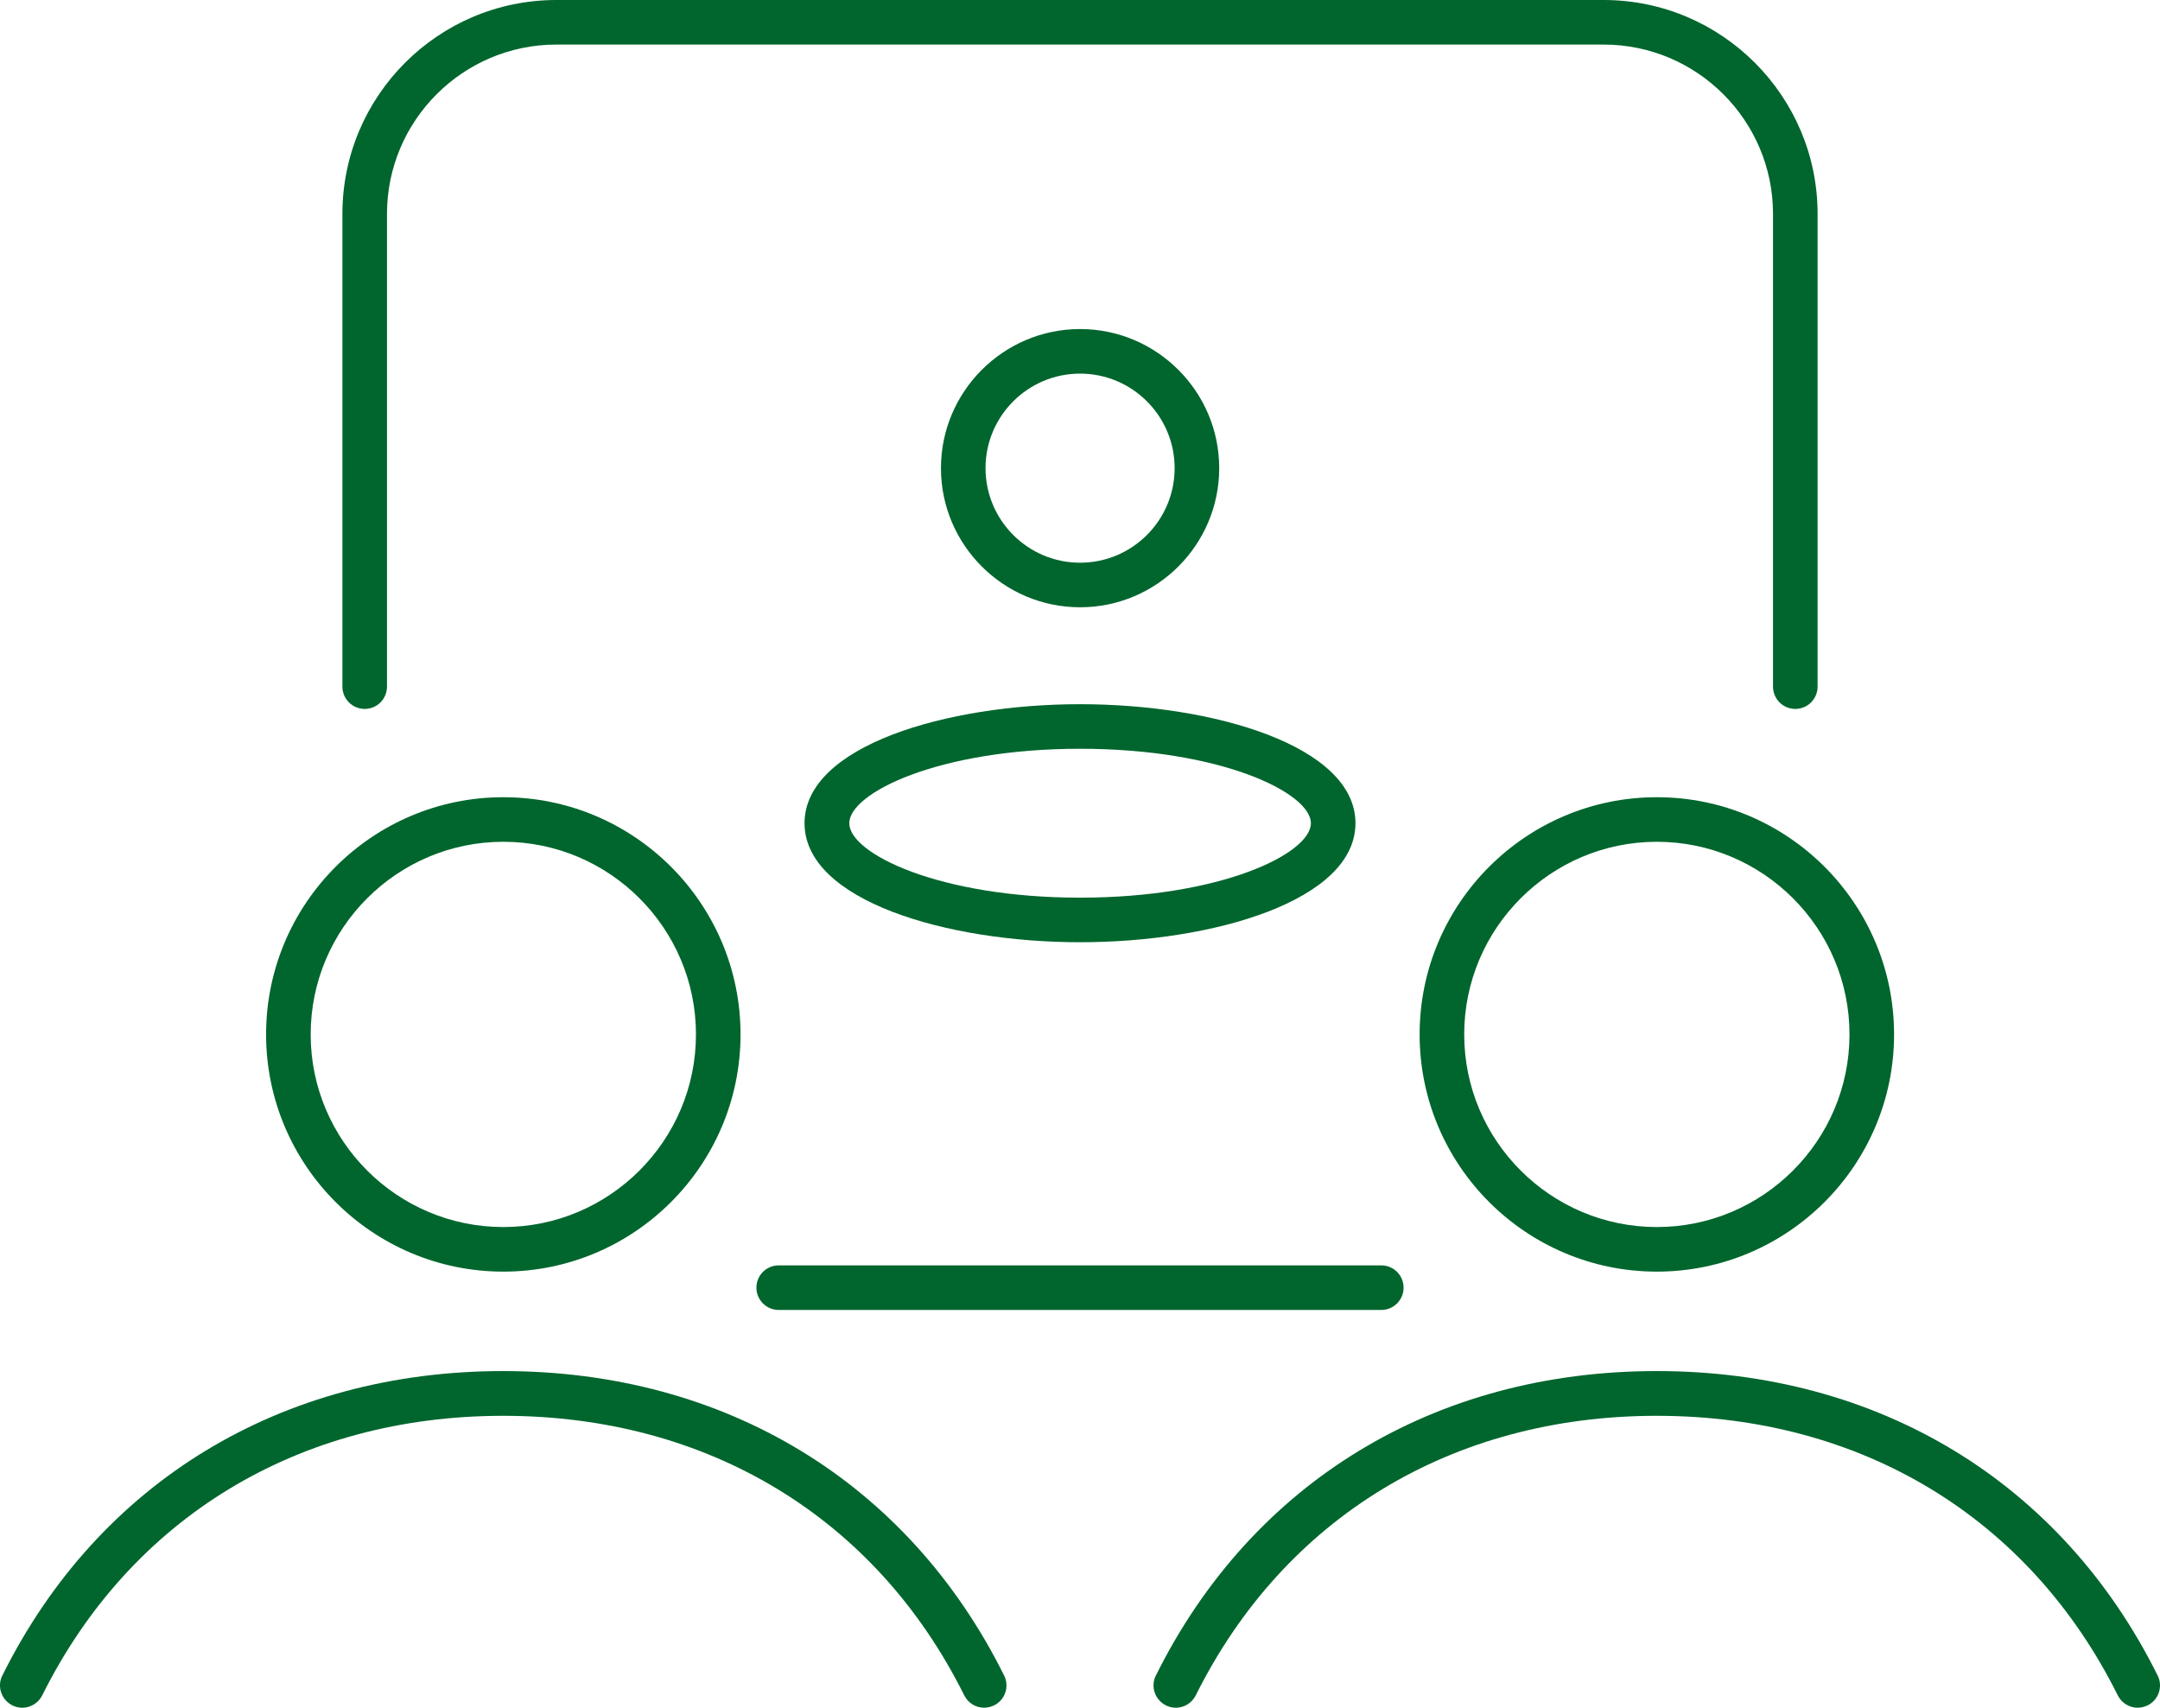
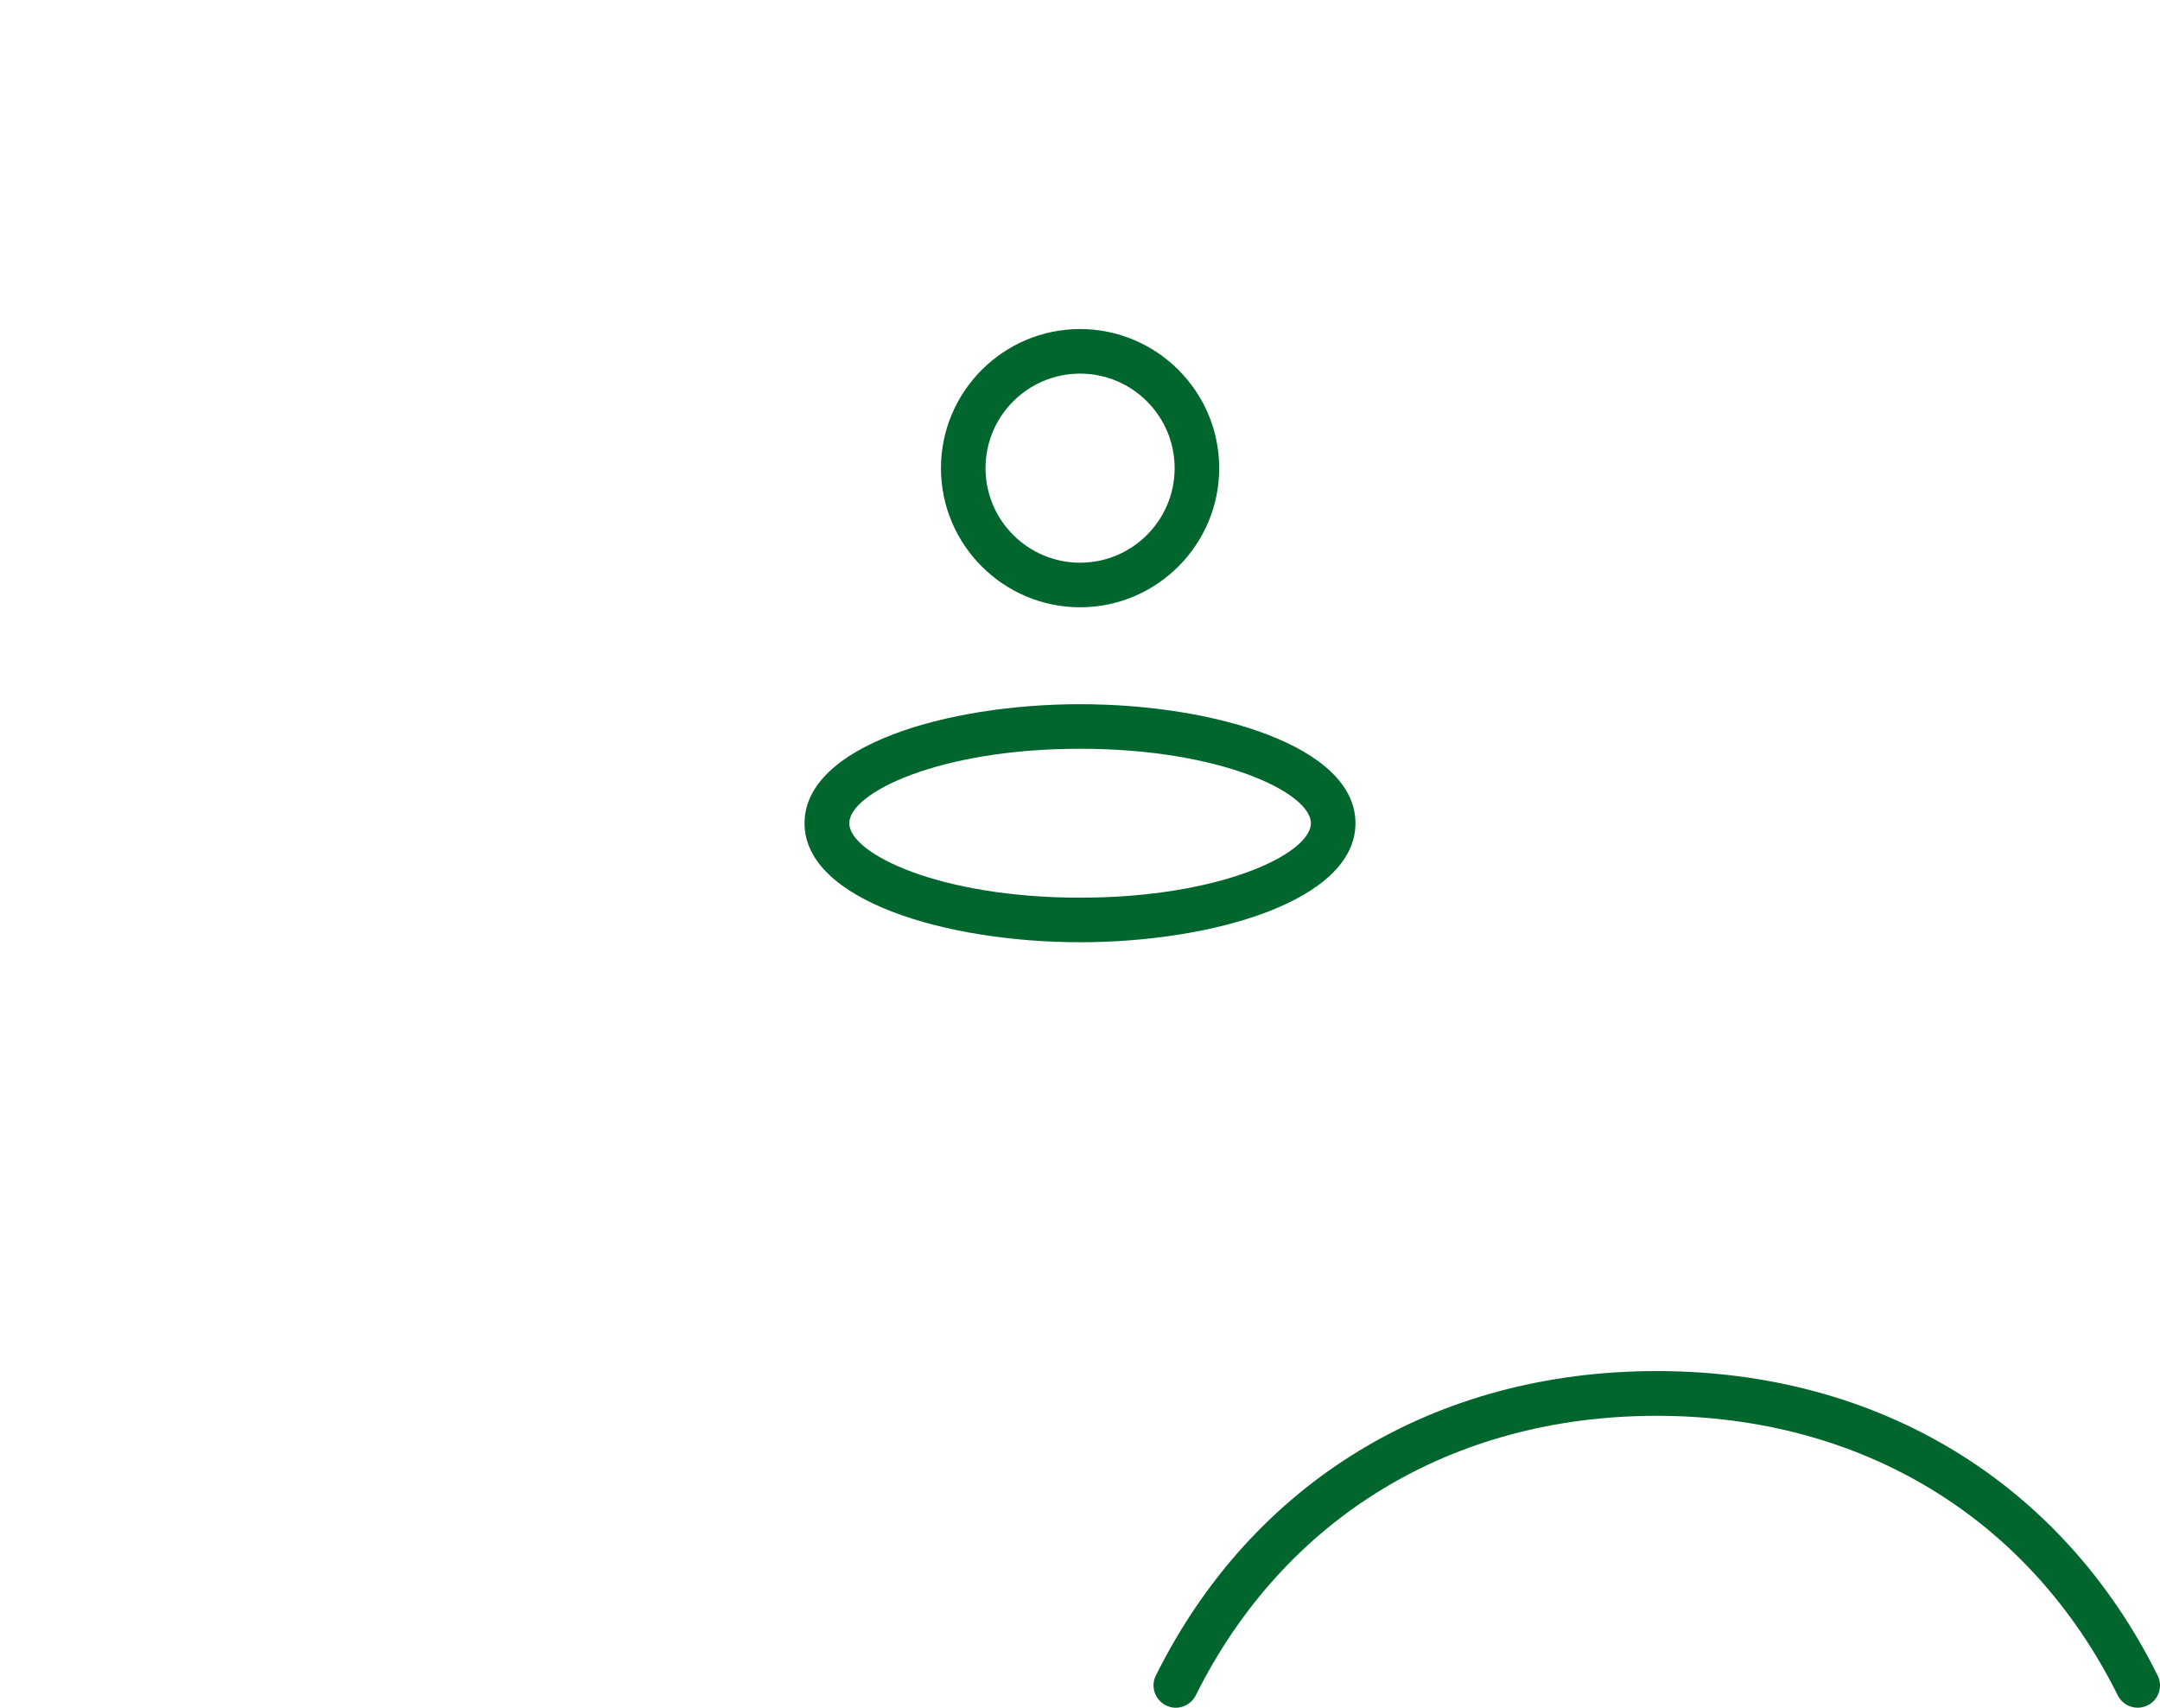
<svg xmlns="http://www.w3.org/2000/svg" id="Ebene_2" viewBox="0 0 127.93 101.15">
  <defs>
    <style>.cls-1{fill:#00662d;stroke-width:0px;}</style>
  </defs>
  <g id="Ebene_1-2">
-     <path class="cls-1" d="m81.81,77.59h-35.69c-.73,0-1.32-.59-1.32-1.32s.59-1.32,1.32-1.32h35.69c.73,0,1.32.59,1.32,1.32s-.59,1.32-1.32,1.32" />
-     <path class="cls-1" d="m106.33,41.99c-.73,0-1.32-.59-1.32-1.32V12.67c0-5.53-4.5-10.03-10.03-10.03h-62.03c-5.53,0-10.03,4.5-10.03,10.03v28c0,.73-.59,1.32-1.32,1.32s-1.32-.59-1.32-1.32V12.67c0-6.99,5.68-12.67,12.67-12.67h62.03c6.98,0,12.67,5.68,12.67,12.67v28c0,.73-.59,1.32-1.32,1.32" />
    <path class="cls-1" d="m63.97,35.97c-4.54,0-8.24-3.7-8.24-8.24s3.7-8.24,8.24-8.24,8.24,3.7,8.24,8.24-3.7,8.24-8.24,8.24m0-13.84c-3.09,0-5.6,2.51-5.6,5.6s2.51,5.6,5.6,5.6,5.6-2.51,5.6-5.6-2.51-5.6-5.6-5.6" />
    <path class="cls-1" d="m63.97,55.81c-7.91,0-16.32-2.47-16.32-7.05s8.41-7.05,16.32-7.05,16.31,2.47,16.31,7.05-8.41,7.05-16.31,7.05m0-11.46c-8.35,0-13.67,2.61-13.67,4.41s5.33,4.41,13.67,4.41,13.67-2.61,13.67-4.41-5.33-4.41-13.67-4.41" />
-     <path class="cls-1" d="m29.81,75.32c-7.75,0-14.05-6.3-14.05-14.05s6.3-14.05,14.05-14.05,14.05,6.3,14.05,14.05-6.3,14.05-14.05,14.05m0-25.46c-6.29,0-11.41,5.12-11.41,11.41s5.12,11.41,11.41,11.41,11.41-5.12,11.41-11.41-5.12-11.41-11.41-11.41" />
-     <path class="cls-1" d="m58.29,101.15c-.49,0-.95-.27-1.18-.73-5.24-10.53-15.19-16.56-27.31-16.56s-22.06,6.04-27.3,16.56c-.33.65-1.12.92-1.77.59-.65-.33-.92-1.12-.59-1.77,5.7-11.46,16.52-18.03,29.66-18.03s23.97,6.57,29.67,18.03c.33.65.06,1.45-.59,1.77-.19.09-.39.14-.59.14" />
-     <path class="cls-1" d="m98.13,75.32c-7.75,0-14.05-6.3-14.05-14.05s6.3-14.05,14.05-14.05,14.05,6.3,14.05,14.05-6.3,14.05-14.05,14.05m0-25.46c-6.29,0-11.41,5.12-11.41,11.41s5.12,11.41,11.41,11.41,11.41-5.12,11.41-11.41-5.12-11.41-11.41-11.41" />
    <path class="cls-1" d="m126.61,101.15c-.49,0-.95-.27-1.18-.73-5.24-10.53-15.19-16.56-27.31-16.56s-22.06,6.04-27.3,16.56c-.33.65-1.12.92-1.77.59-.65-.33-.92-1.12-.59-1.77,5.7-11.46,16.52-18.03,29.66-18.03s23.97,6.57,29.67,18.03c.33.65.06,1.45-.59,1.77-.19.09-.39.14-.59.14" />
  </g>
</svg>